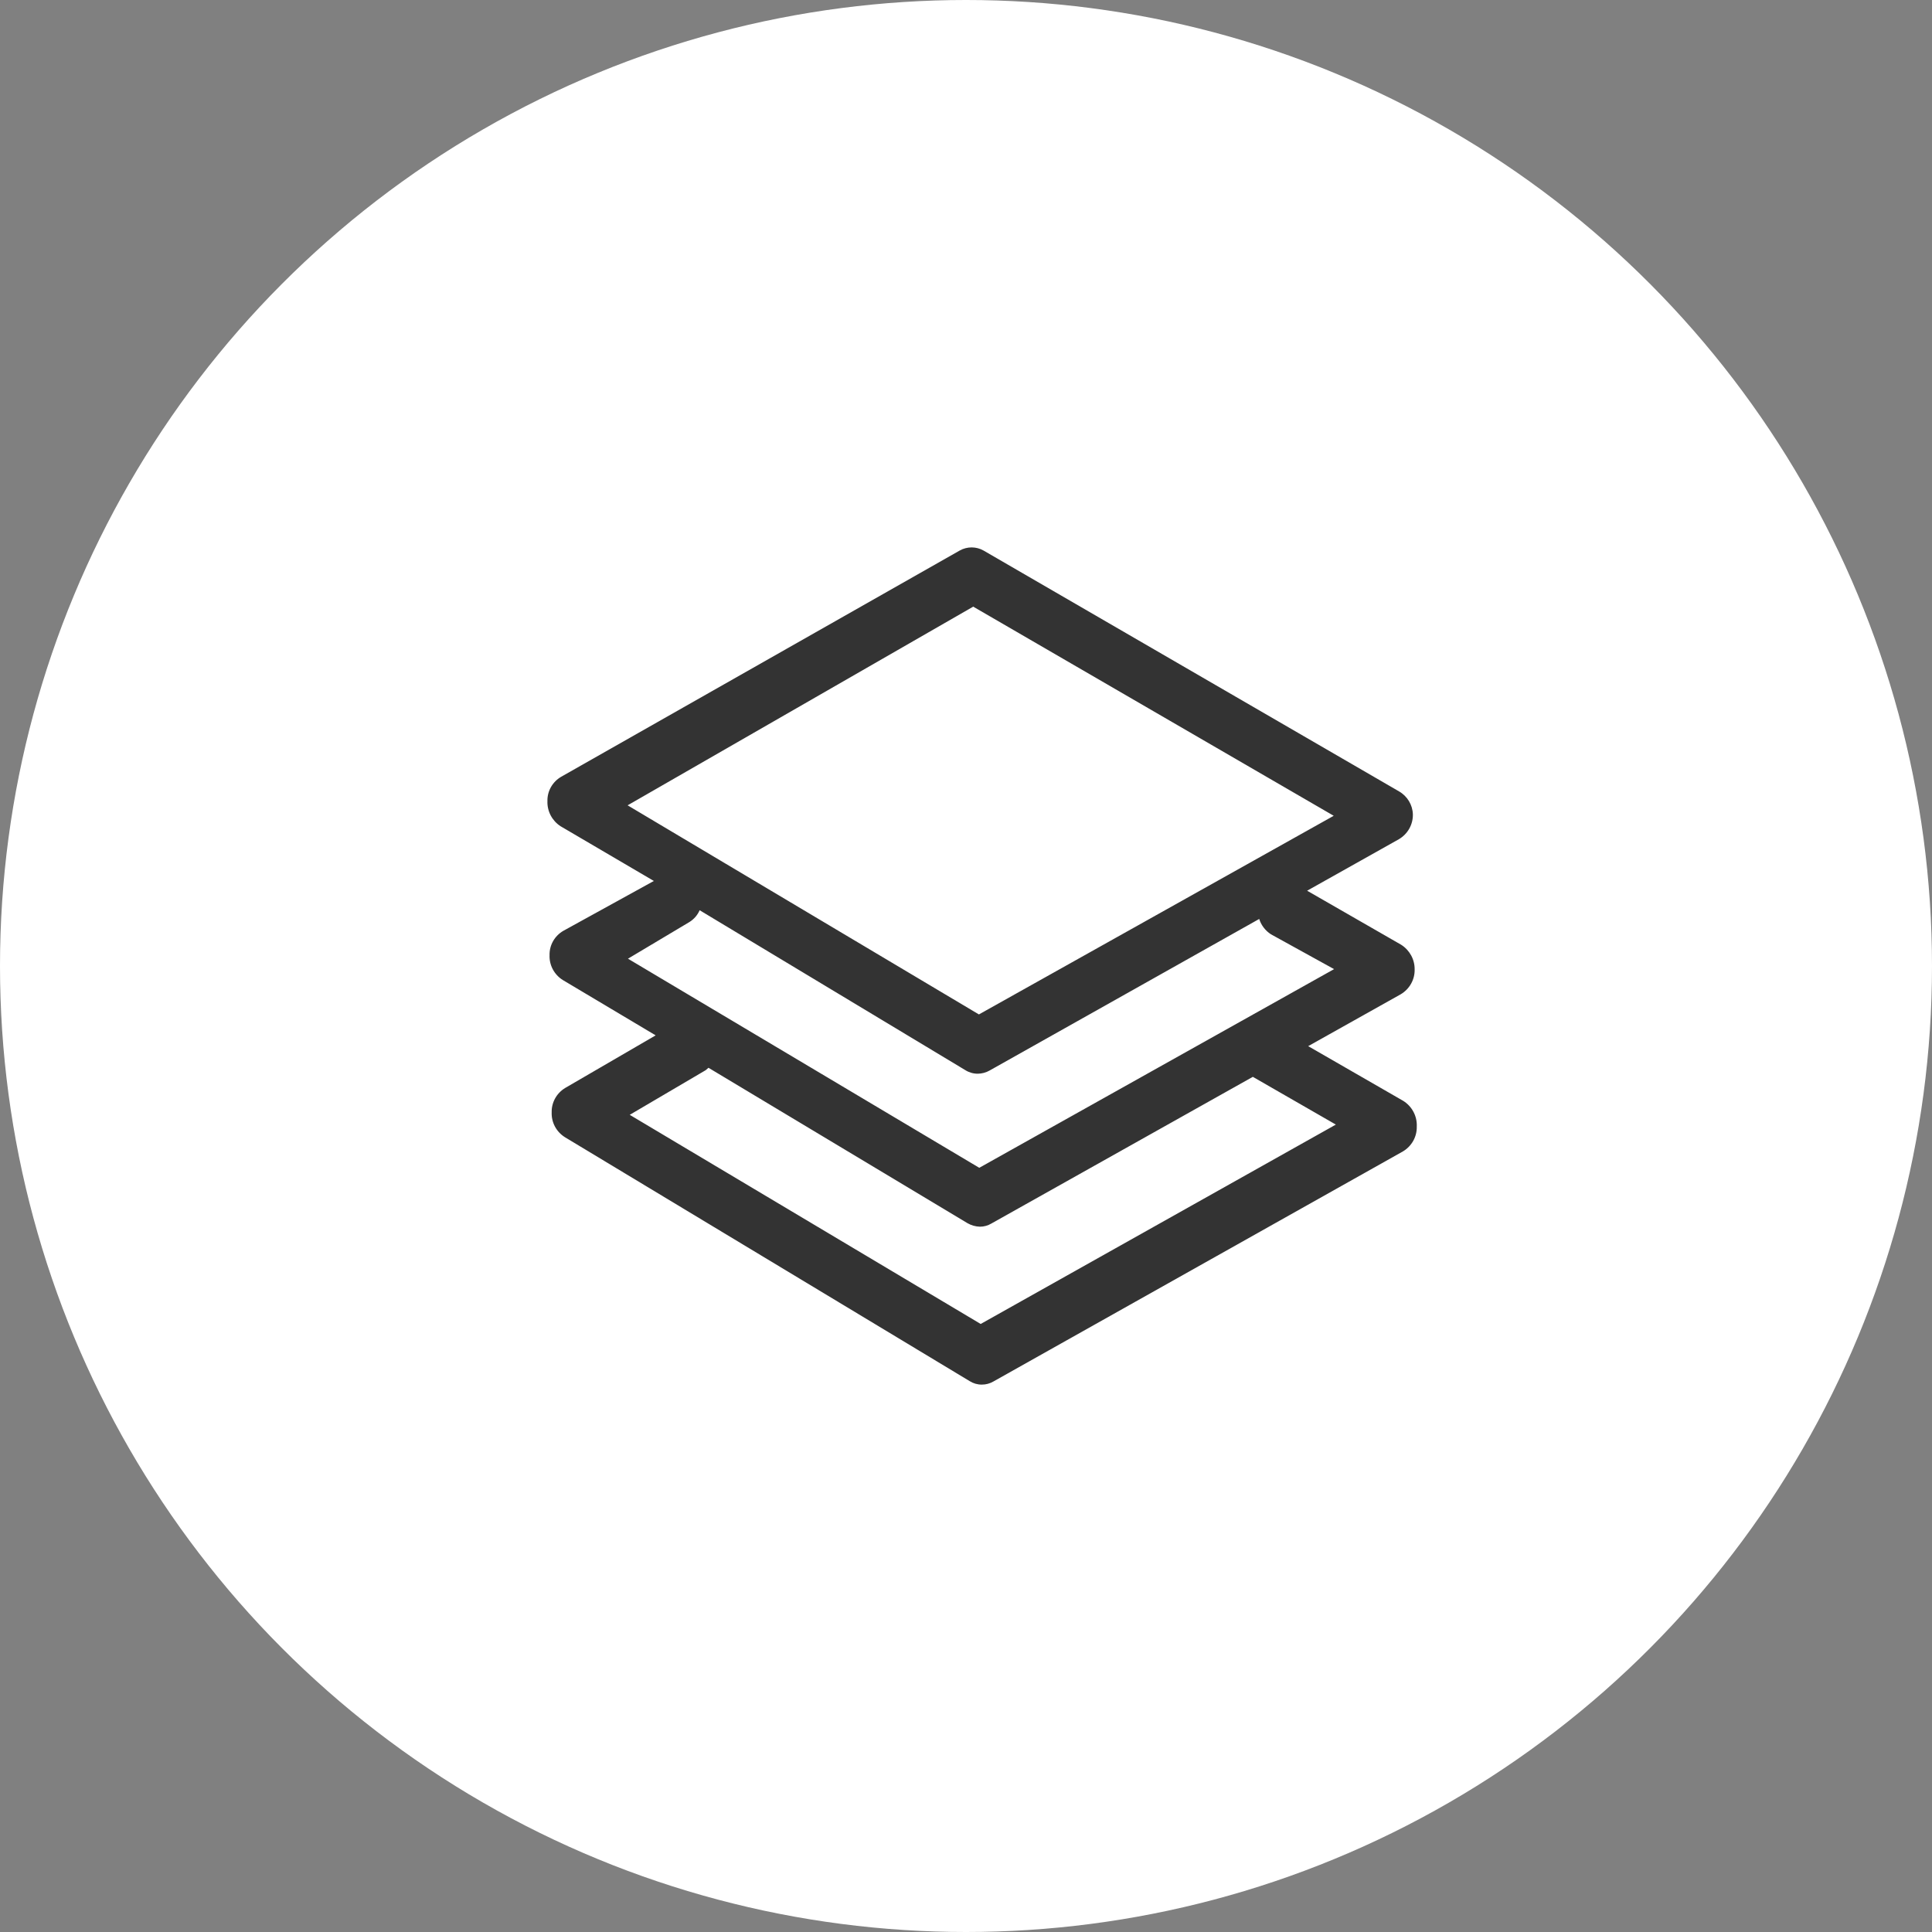
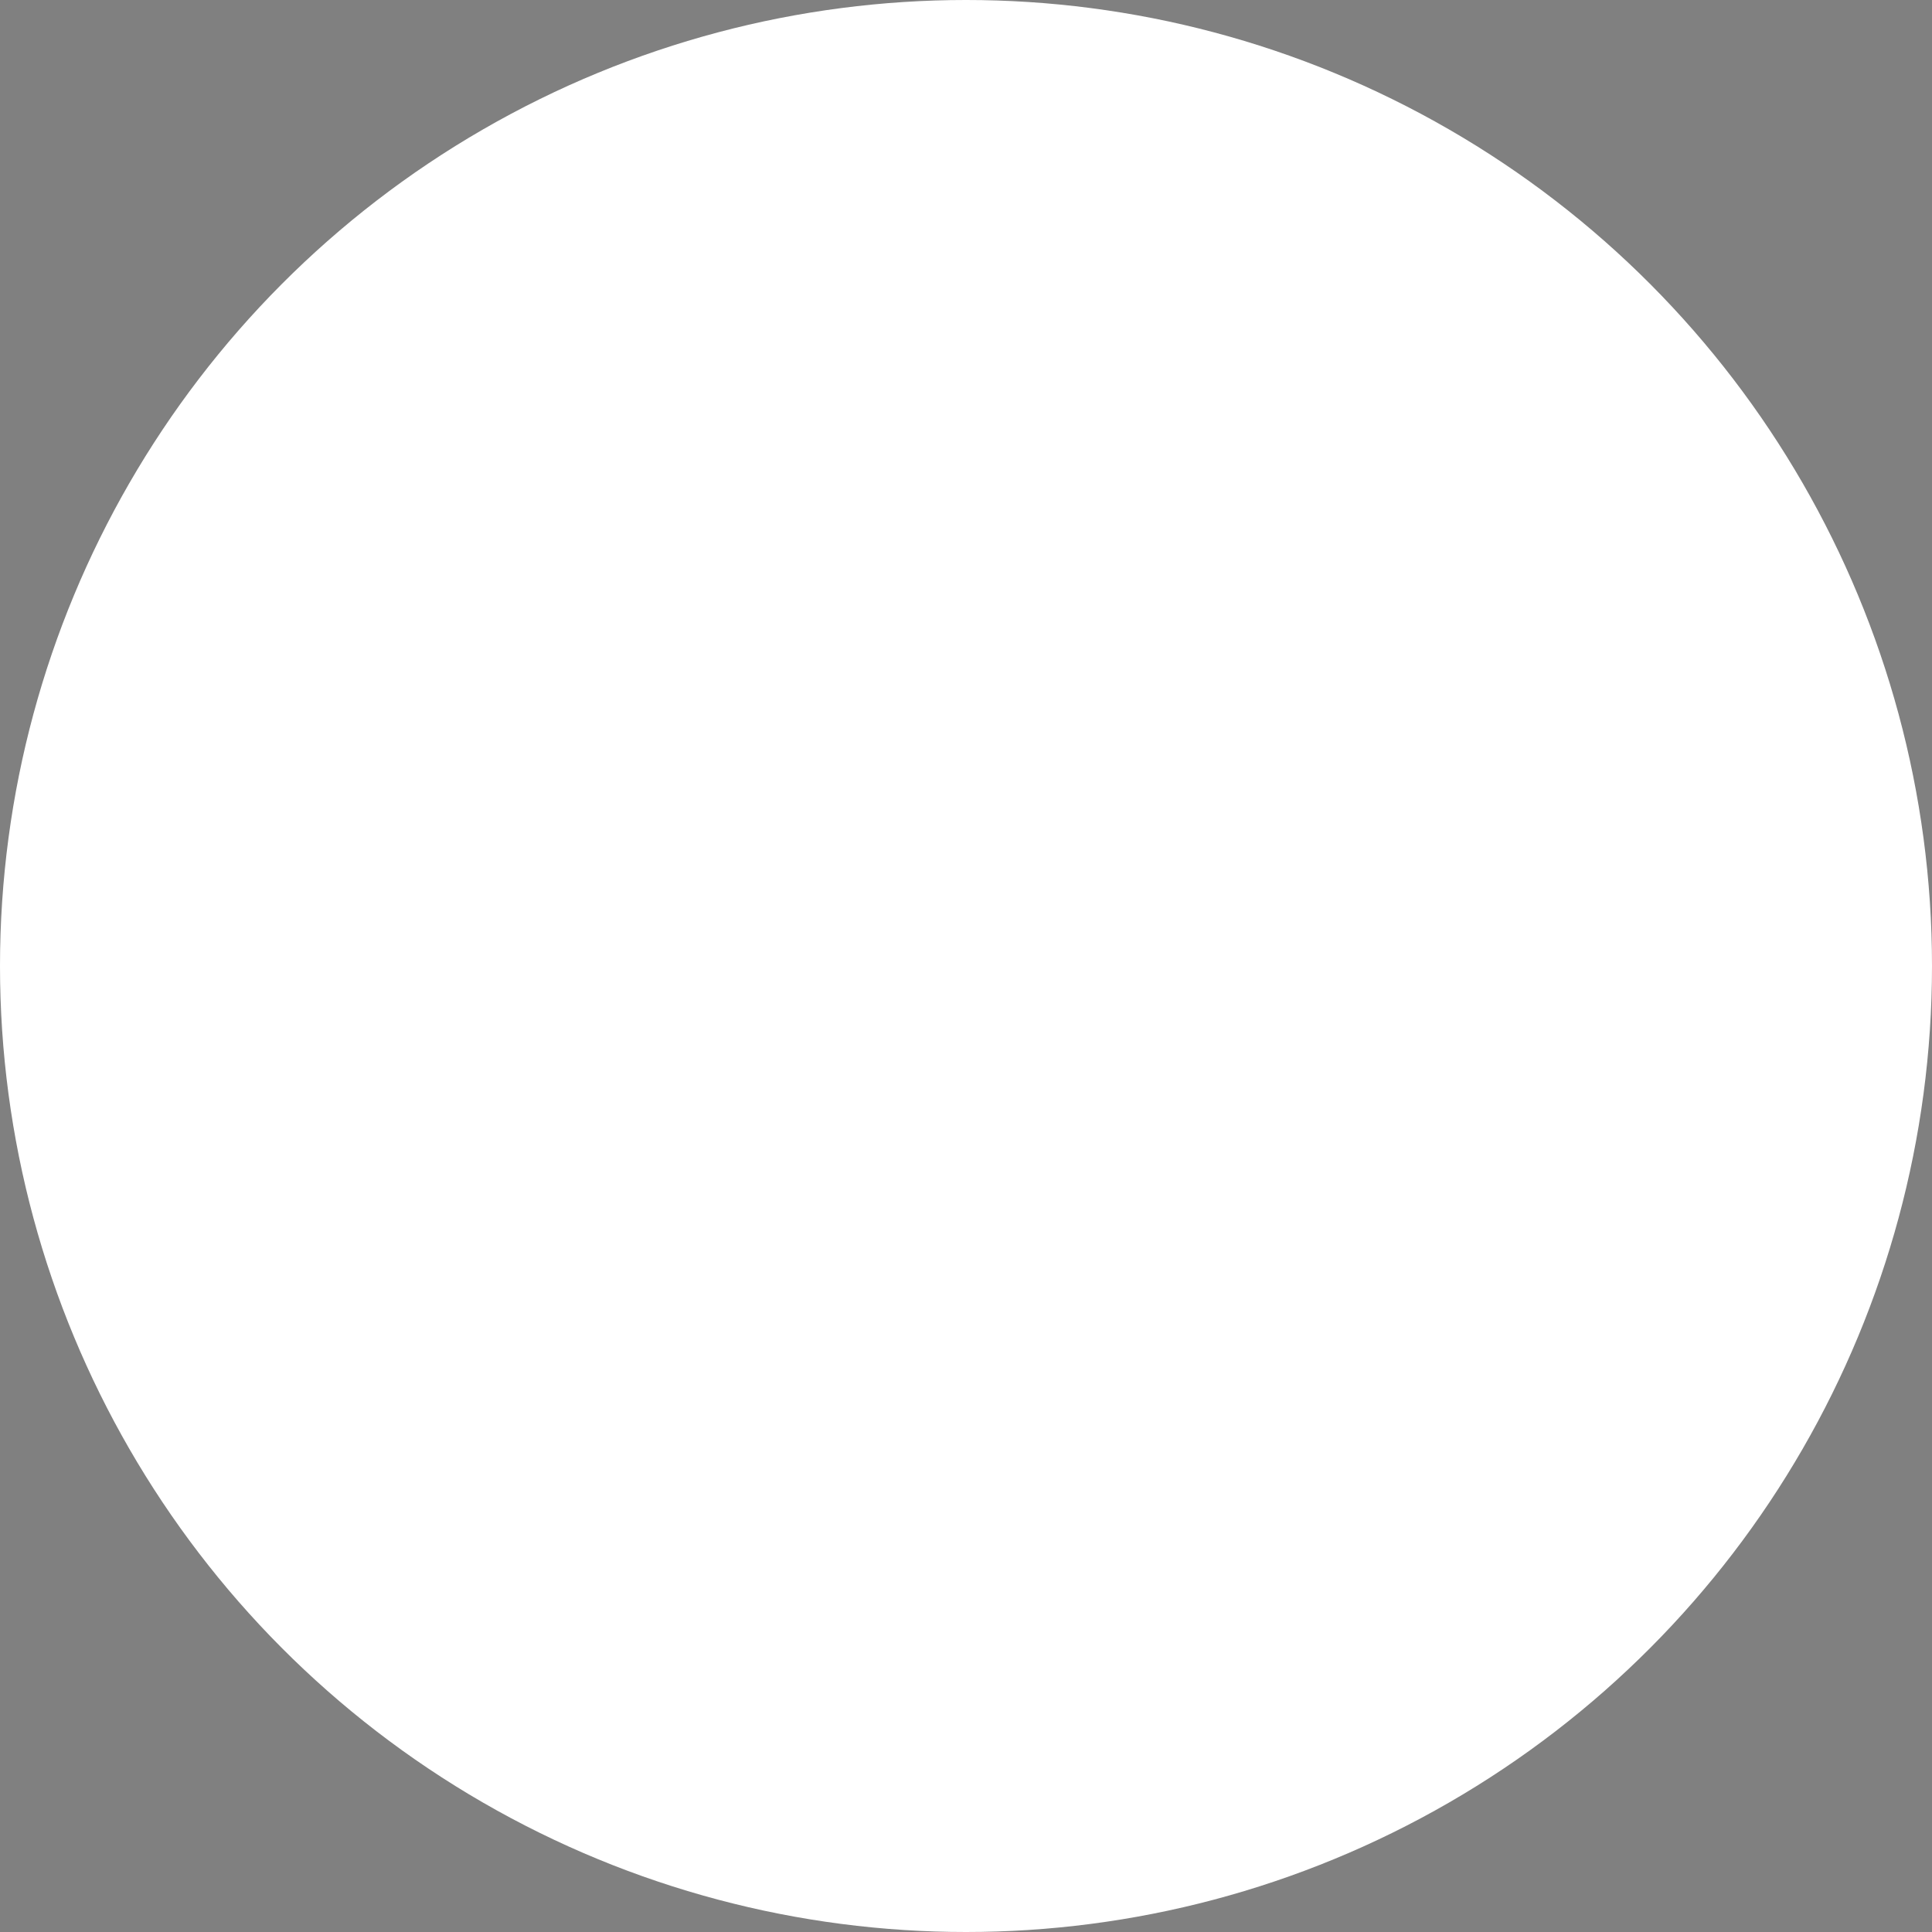
<svg xmlns="http://www.w3.org/2000/svg" width="60px" height="60px" viewBox="0 0 60 60" version="1.1">
  <rect x="0" y="0" width="60" height="60" fill="#808080" stroke="none" />
  <title>编组 25</title>
  <desc>Created with Sketch.</desc>
  <g id="页面-1" stroke="none" stroke-width="1" fill="none" fill-rule="evenodd">
    <g id="app" transform="translate(-39, -3965)">
      <g id="编组-5" transform="translate(0, 3647)">
        <g id="编组-25" transform="translate(39, 318)">
          <circle id="椭圆形" fill="#FFFFFF" cx="30" cy="30" r="30" />
          <g id="平台-(1)" transform="translate(17, 17)" fill="#333333" fill-rule="nonzero">
-             <path d="M26.58,17.189 L23.627,15.489 L26.503,13.877 C26.776,13.714 26.94,13.421 26.933,13.108 C26.937,12.798 26.779,12.508 26.514,12.34 L23.594,10.662 L26.448,9.06 C26.721,8.897 26.884,8.604 26.878,8.291 C26.869,7.996 26.707,7.726 26.448,7.577 L13.544,0.097 C13.315,-0.032 13.034,-0.032 12.805,0.097 L0.43,7.122 C0.158,7.279 -0.007,7.569 0.001,7.88 C-0.01,8.192 0.144,8.487 0.408,8.659 L3.306,10.359 L0.496,11.907 C0.224,12.064 0.059,12.354 0.067,12.664 C0.055,12.973 0.21,13.265 0.474,13.433 L3.362,15.154 L0.552,16.788 C0.285,16.95 0.125,17.238 0.133,17.546 C0.121,17.855 0.276,18.147 0.541,18.315 L13.114,25.892 C13.225,25.963 13.356,26.001 13.489,26 C13.617,26.001 13.743,25.967 13.852,25.903 L26.569,18.758 C26.842,18.596 27.006,18.303 26.999,17.99 C27.015,17.668 26.856,17.363 26.58,17.189 L26.58,17.189 Z M13.224,1.84 L24.42,8.335 L13.401,14.504 L2.491,8.01 L13.224,1.84 Z M4.408,11.636 C4.551,11.548 4.662,11.42 4.728,11.268 L12.982,16.236 C13.097,16.308 13.231,16.346 13.367,16.345 C13.495,16.343 13.62,16.31 13.731,16.247 L22.106,11.539 C22.167,11.734 22.296,11.903 22.47,12.015 L24.431,13.097 L13.412,19.267 L2.502,12.773 L4.408,11.636 Z M13.456,24.117 L2.557,17.622 L4.915,16.236 L5.003,16.161 L13.048,20.988 C13.165,21.055 13.298,21.093 13.434,21.096 C13.558,21.096 13.68,21.062 13.786,20.999 L21.908,16.442 L24.486,17.925 L13.456,24.117 Z" id="形状" />
-           </g>
+             </g>
        </g>
      </g>
    </g>
  </g>
</svg>